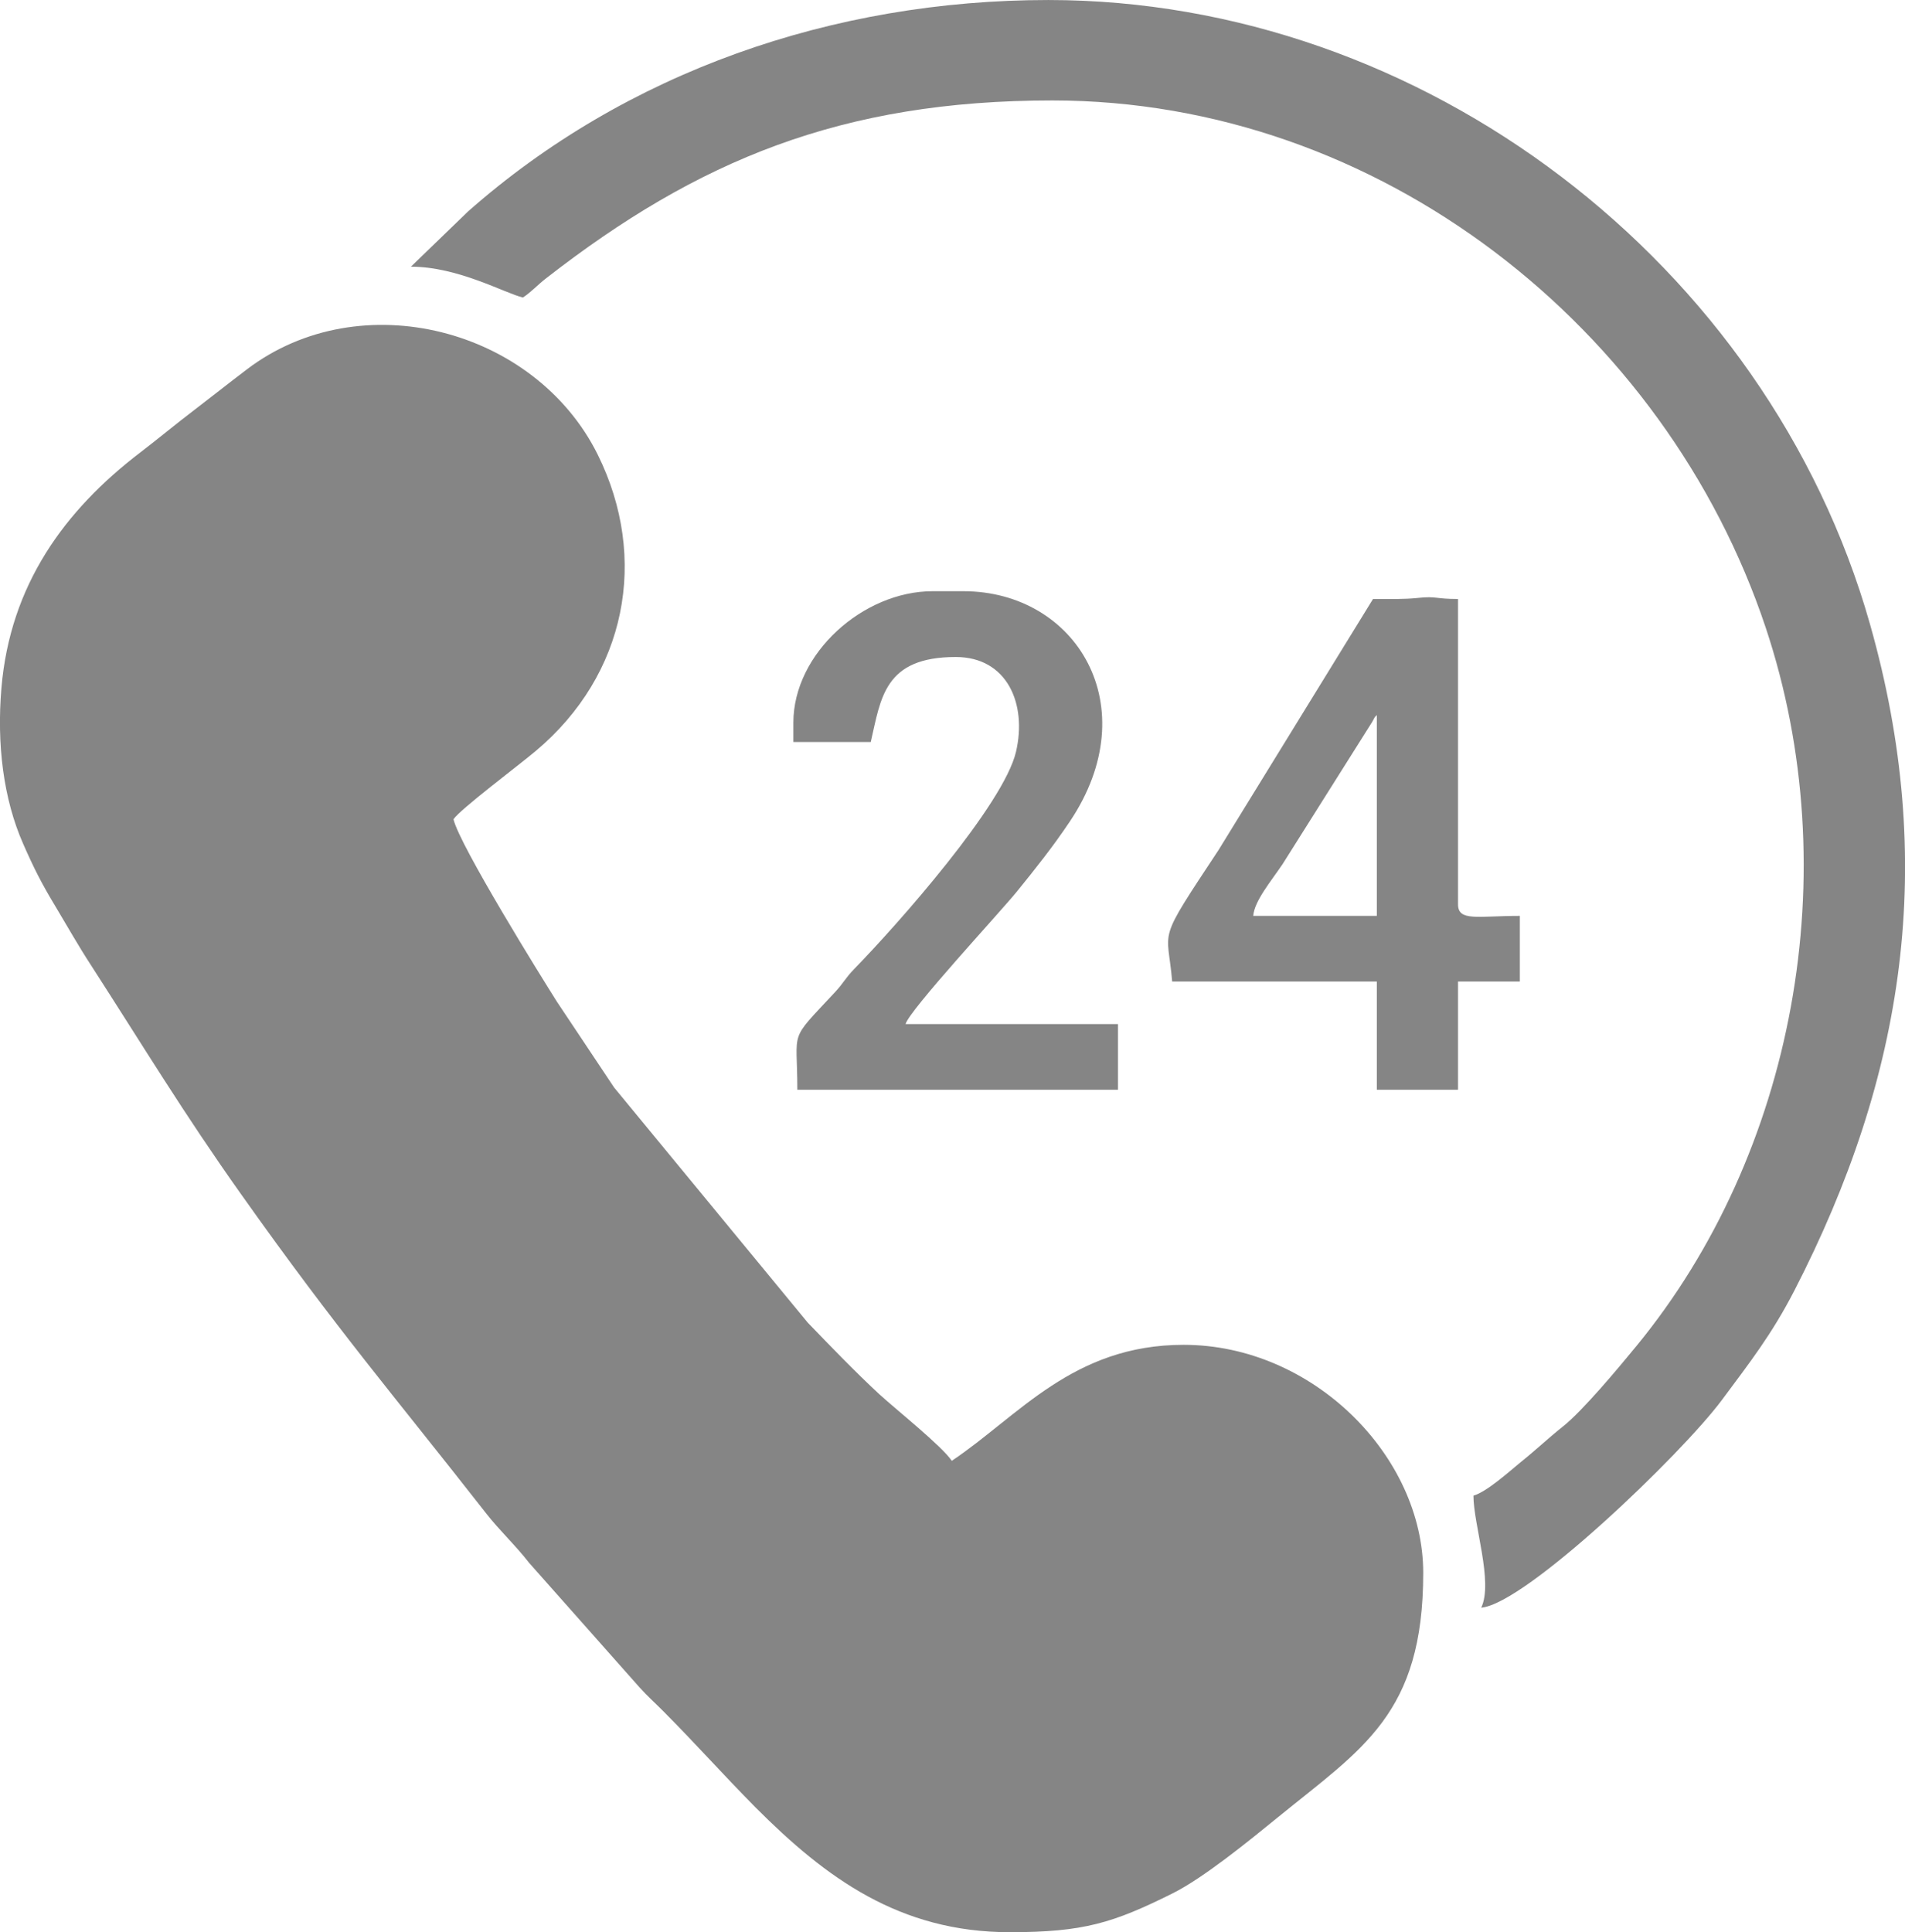
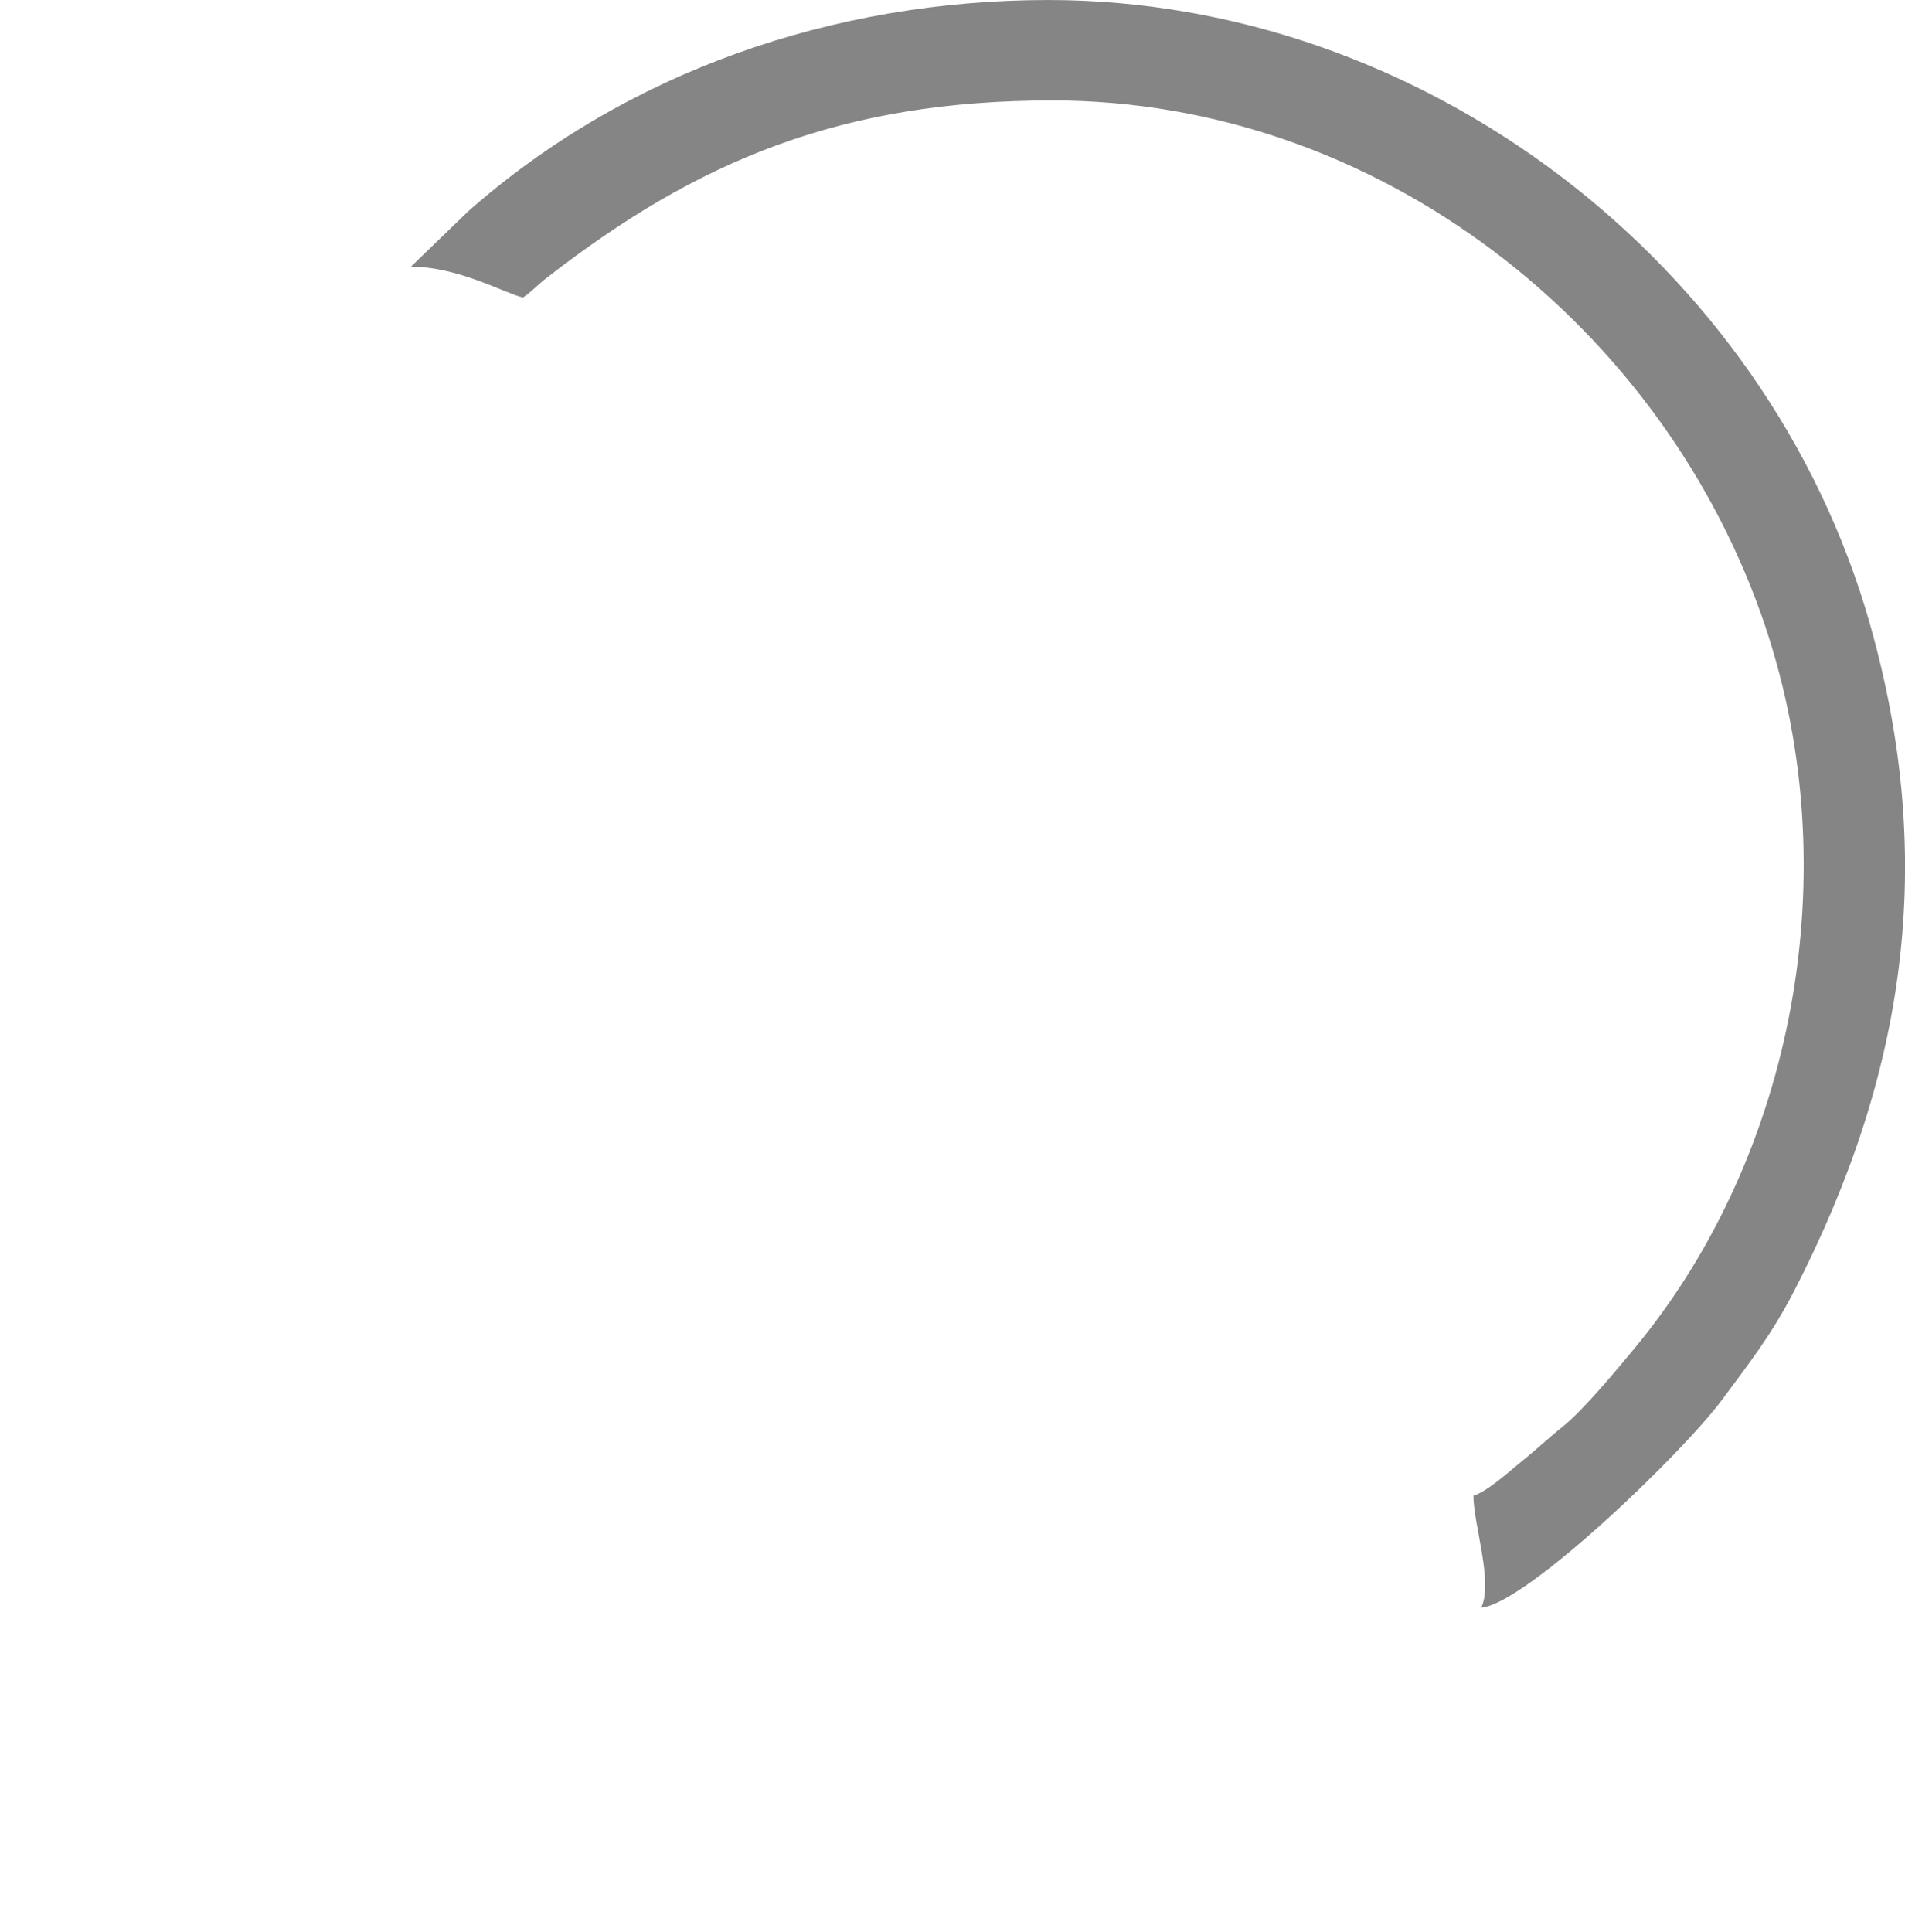
<svg xmlns="http://www.w3.org/2000/svg" xml:space="preserve" width="119.89mm" height="121.582mm" version="1.1" style="shape-rendering:geometricPrecision; text-rendering:geometricPrecision; image-rendering:optimizeQuality; fill-rule:evenodd; clip-rule:evenodd" viewBox="0 0 11989 12158">
  <defs>
    <style type="text/css">
   
    .fil0 {fill:#858585}
   
  </style>
  </defs>
  <g id="Layer_x0020_1">
    <g id="_2581286613024">
      <g id="_1715538234992">
-         <path class="fil0" d="M6355 12158c464,0 650,-58 1022,-243 196,-97 486,-334 664,-479 532,-434 916,-649 916,-1539 0,-734 -694,-1435 -1508,-1435 -697,0 -1038,448 -1459,730 -61,-92 -351,-323 -456,-419 -152,-141 -305,-300 -450,-450l-1219 -1480 -360 -540c-92,-145 -613,-984 -651,-1148 42,-63 405,-335 518,-430 570,-479 713,-1211 390,-1864 -395,-796 -1494,-1080 -2208,-537 -119,90 -218,169 -329,254 -116,88 -226,180 -341,268 -478,365 -820,834 -875,1483 -30,353 12,698 137,981 69,157 115,247 198,385 78,130 147,253 229,379 329,510 584,933 944,1440 612,864 965,1270 1542,2008 86,110 185,201 271,312l697 786c50,55 93,93 146,146 206,207 378,401 583,608 442,443 906,784 1599,784l0 0z" />
        <path class="fil0" d="M2586 1678c298,0 593,168 705,194 57,-38 89,-77 146,-121 954,-743 1861,-1119 3186,-1119 2061,0 3860,1432 4489,3316 515,1544 179,3313 -812,4520 -115,140 -339,409 -464,508 -100,80 -162,141 -264,223 -72,59 -216,189 -299,212 0,183 126,544 49,705 280,-24 1261,-966 1514,-1306 179,-241 314,-413 456,-688 697,-1353 902,-2697 476,-4197 -645,-2271 -2814,-3925 -5170,-3925 -1356,0 -2659,453 -3653,1331l-359 347 0 0z" />
-         <path class="fil0" d="M8665 4499l0 1264 -778 0c8,-95 111,-216 185,-326l564 -895c29,-52 6,-16 29,-43l0 0zm-24 -730l-973 1581c-397,600 -320,478 -291,826l1288 0 0 681 511 0 0 -681 389 0 0 -413c-265,0 -389,37 -389,-73l0 -1921c-143,0 -138,-19 -249,-7 -97,10 -188,7 -286,7l0 0z" />
-         <path class="fil0" d="M4993 4547l0 122 487 0c64,-276 84,-535 535,-535 323,0 450,294 379,597 -78,332 -742,1083 -1018,1366 -58,60 -66,87 -121,146 -297,319 -237,222 -237,614l2018 0 0 -413 -1337 0c23,-87 587,-695 699,-832 120,-148 227,-282 335,-443 486,-724 40,-1449 -670,-1449l-194 0c-436,0 -876,391 -876,827l0 0z" />
      </g>
    </g>
  </g>
</svg>